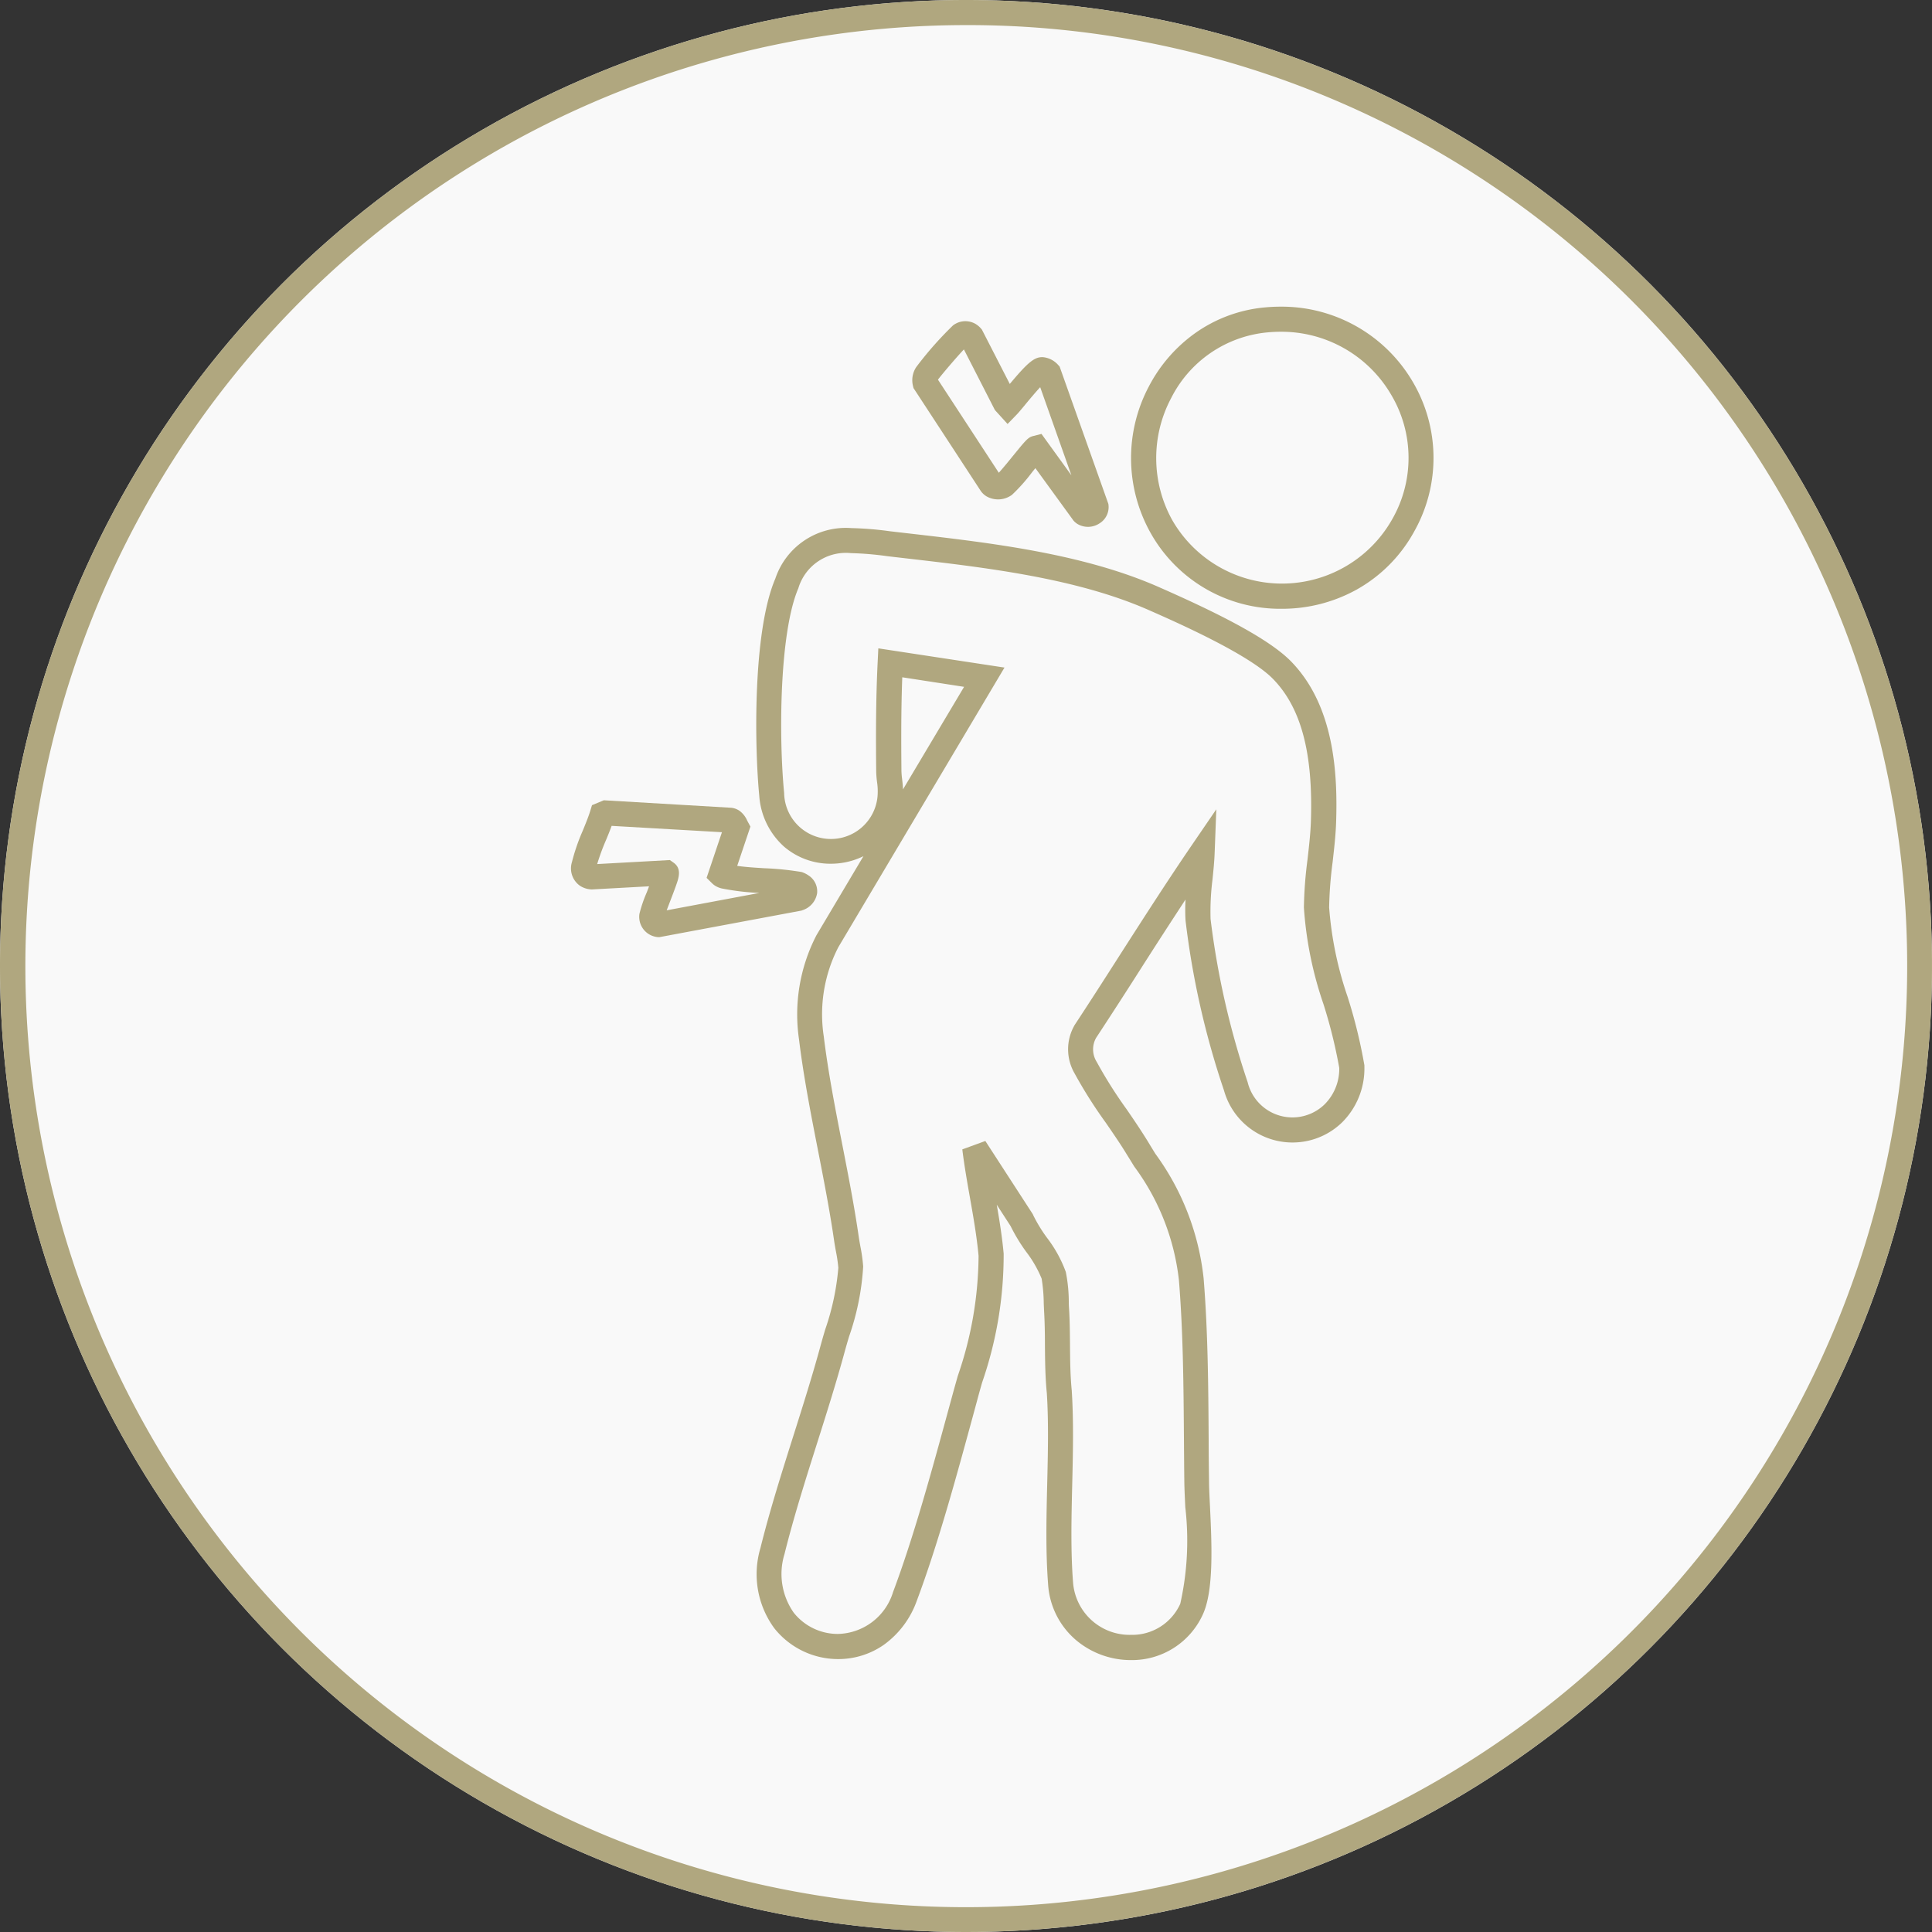
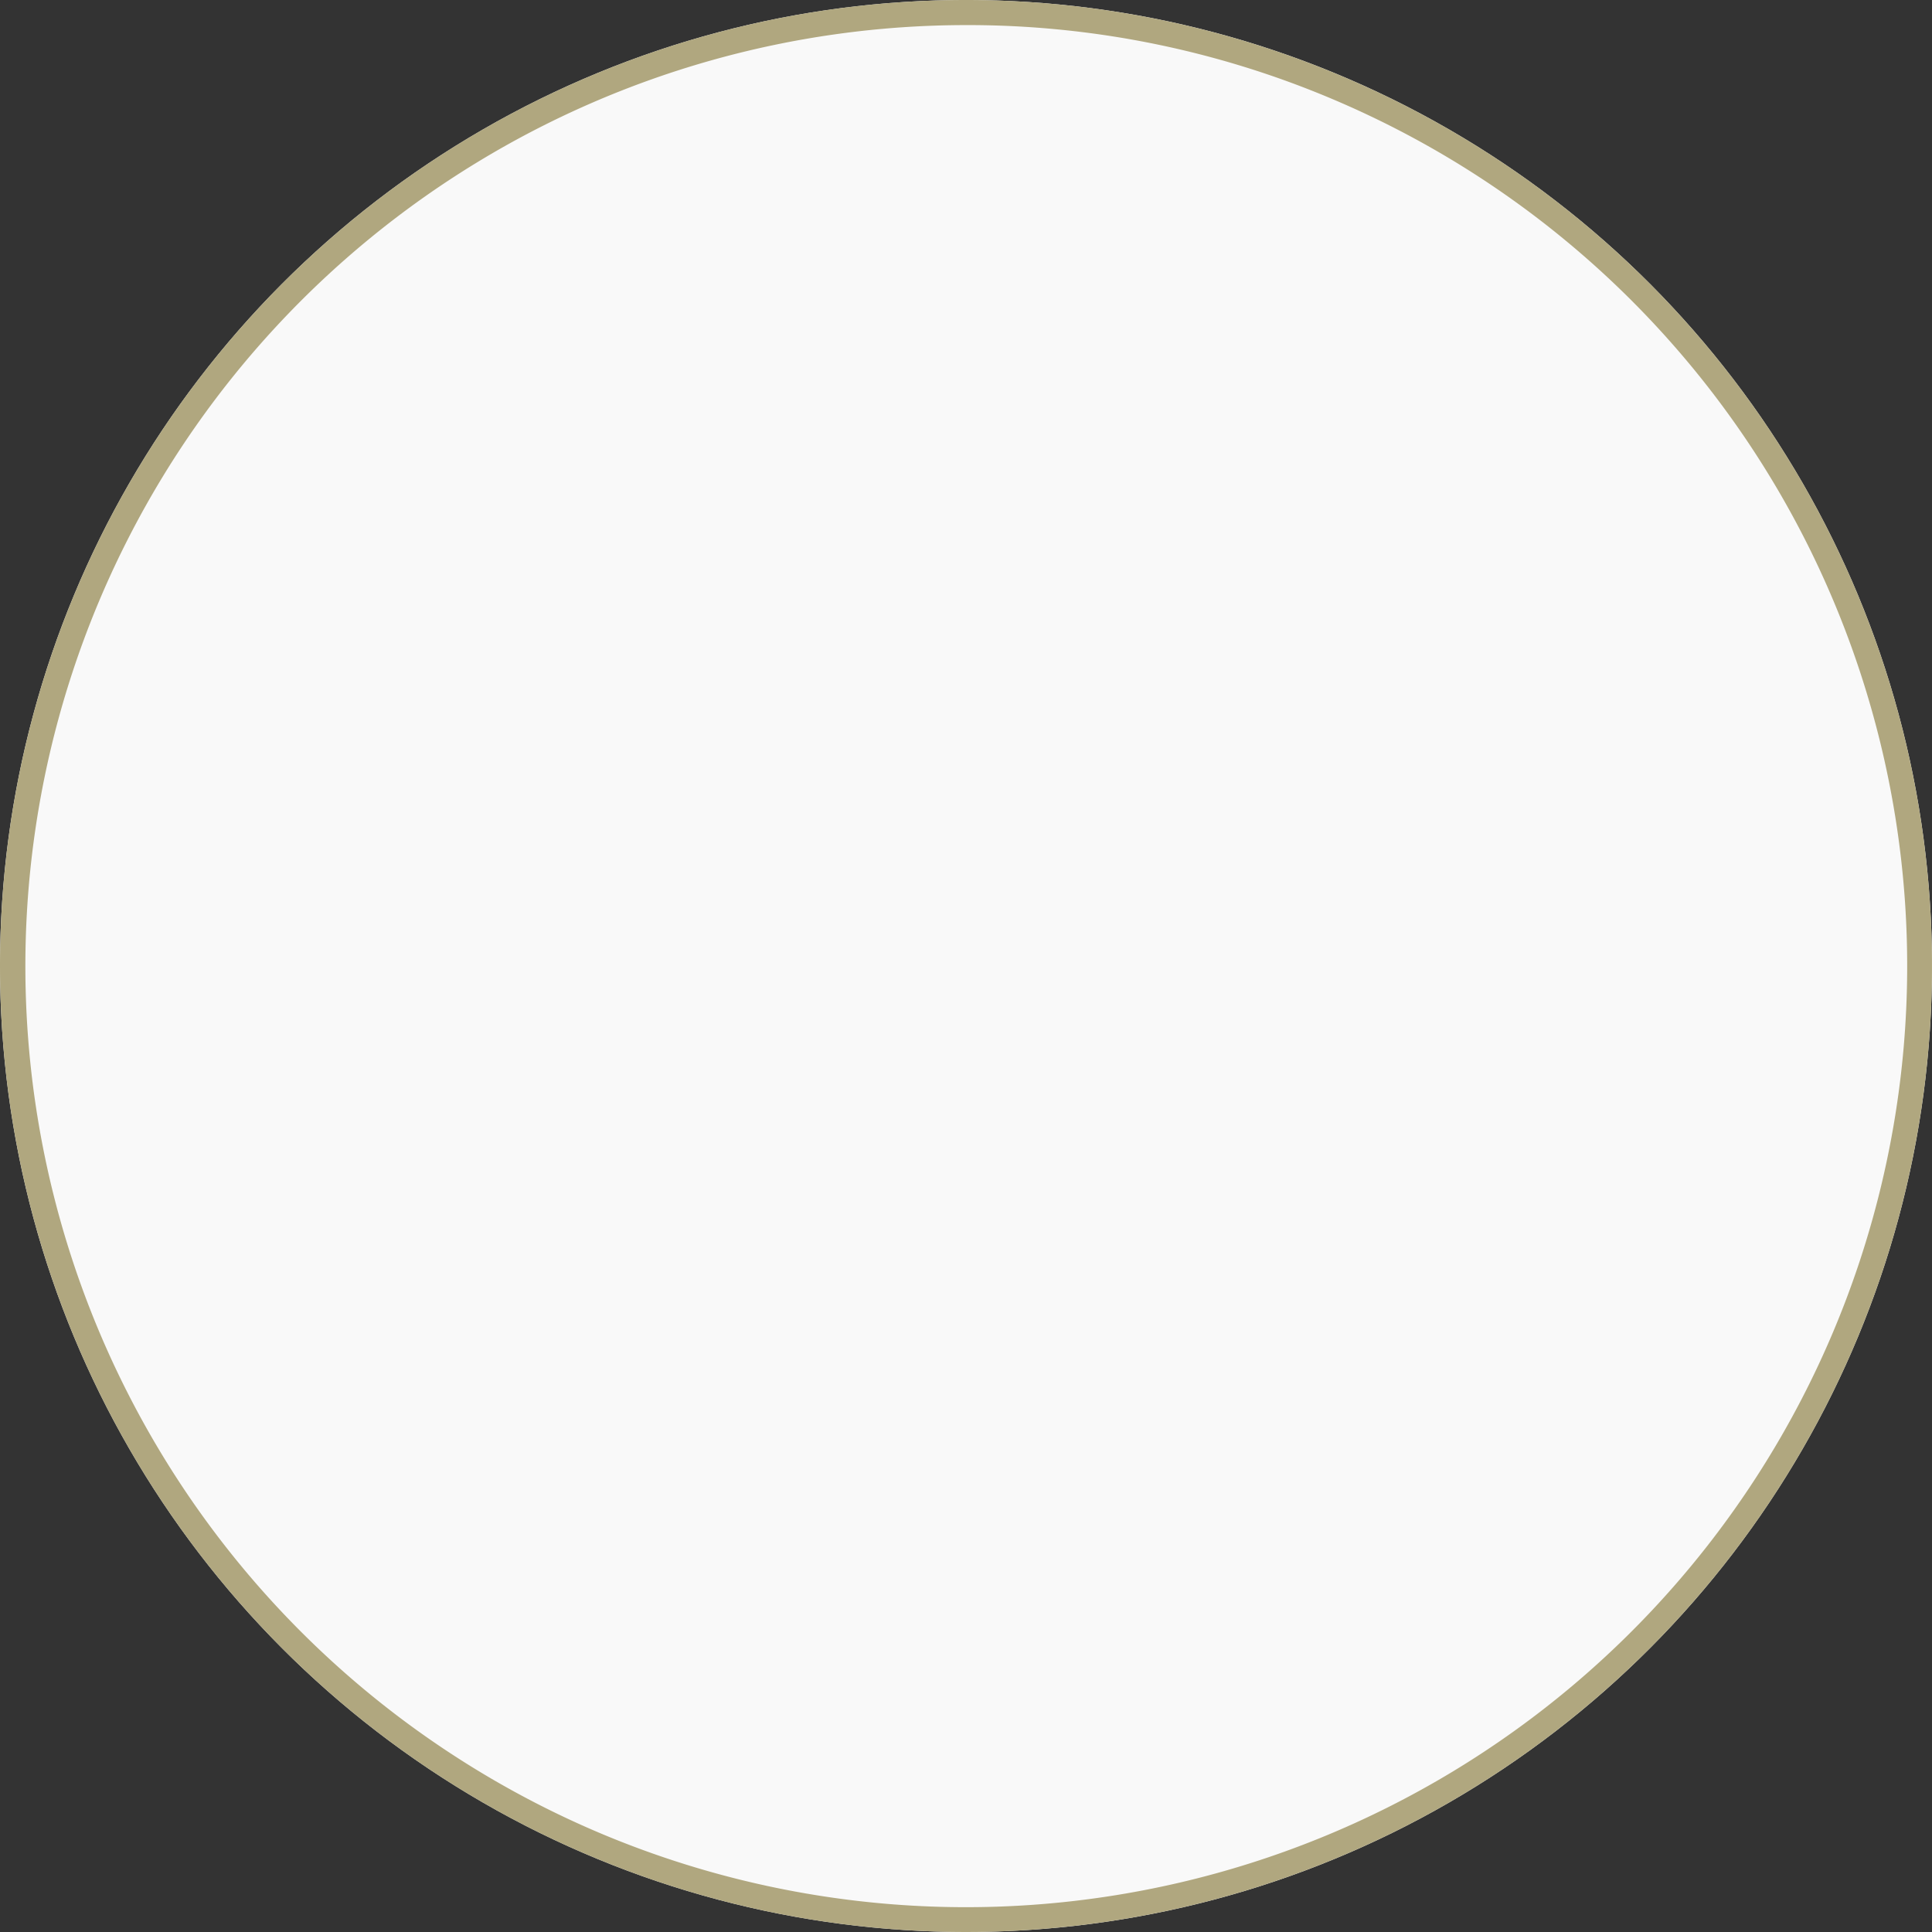
<svg xmlns="http://www.w3.org/2000/svg" width="77" height="77" viewBox="0 0 77 77">
  <rect x="0" y="0" width="77" height="77" fill="#333333" stroke="none" />
  <defs>
    <clipPath id="clip-path">
-       <rect id="Rectangle_395" data-name="Rectangle 395" width="48.272" height="63.941" transform="translate(0 0)" fill="none" stroke="#b0a77f" stroke-width="1" />
-     </clipPath>
+       </clipPath>
  </defs>
  <g id="SEALY_ICON_wake_up_sore" data-name="SEALY ICON_wake up sore" transform="translate(0 -0.11)">
    <g id="Group_1461" data-name="Group 1461" transform="translate(0 0)">
      <circle id="Ellipse_105" data-name="Ellipse 105" cx="38.5" cy="38.5" r="38.5" transform="translate(0 0.11)" fill="#f9f9f9" />
-       <path id="Ellipse_105_-_Outline" data-name="Ellipse 105 - Outline" d="M38.5,1A37.51,37.51,0,0,0,23.9,73.053,37.51,37.51,0,0,0,53.1,3.947,37.264,37.264,0,0,0,38.5,1m0-1A38.5,38.5,0,1,1,0,38.5,38.5,38.5,0,0,1,38.5,0Z" transform="translate(0 0.11)" fill="#b0a77f" />
+       <path id="Ellipse_105_-_Outline" data-name="Ellipse 105 - Outline" d="M38.5,1A37.51,37.51,0,0,0,23.9,73.053,37.51,37.51,0,0,0,53.1,3.947,37.264,37.264,0,0,0,38.5,1m0-1A38.5,38.5,0,1,1,0,38.5,38.5,38.5,0,0,1,38.5,0" transform="translate(0 0.11)" fill="#b0a77f" />
    </g>
    <g id="Group_1459" data-name="Group 1459" transform="translate(16.364 7.832)" clip-path="url(#clip-path)">
      <path id="Path_1176" data-name="Path 1176" d="M185.154,206.889a3.387,3.387,0,0,1-2.178-.784,3.18,3.18,0,0,1-1.128-2.243c-.1-1.286-.068-2.657-.036-3.984.029-1.209.059-2.458-.014-3.62-.065-.643-.071-1.294-.076-1.924,0-.444-.008-.9-.033-1.346-.005-.087-.009-.193-.014-.308a6.528,6.528,0,0,0-.084-.993,4.612,4.612,0,0,0-.617-1.071,6.961,6.961,0,0,1-.62-1.024l-.552-.852c.111.643.216,1.3.275,1.95a15.52,15.52,0,0,1-.86,5.14c-.072.253-.139.492-.2.723l-.19.7c-.645,2.363-1.375,5.042-2.213,7.274a3.678,3.678,0,0,1-1.31,1.751,3.169,3.169,0,0,1-1.822.571,3.25,3.25,0,0,1-2.546-1.229,3.646,3.646,0,0,1-.554-3.192c.369-1.49.851-3.012,1.316-4.483.375-1.186.763-2.412,1.087-3.606.049-.18.11-.39.175-.612a10.068,10.068,0,0,0,.528-2.473,6.025,6.025,0,0,0-.1-.675c-.025-.137-.05-.279-.069-.411-.172-1.191-.413-2.424-.646-3.616-.283-1.446-.575-2.941-.751-4.393a6.869,6.869,0,0,1,.687-4.146l.015-.027,1.864-3.136a2.944,2.944,0,0,1-1.3.3,2.837,2.837,0,0,1-1.863-.681,3,3,0,0,1-.989-2.033c-.185-1.9-.271-6.52.642-8.653a2.959,2.959,0,0,1,3.021-2.01,13.245,13.245,0,0,1,1.544.126l.308.036.4.046c3.267.376,6.971.8,10.025,2.149,1.939.855,4.289,1.964,5.259,2.961,1.737,1.784,1.854,4.509,1.792,6.4-.017.522-.08,1.069-.14,1.6a15.849,15.849,0,0,0-.138,1.8,14.175,14.175,0,0,0,.737,3.565,20.558,20.558,0,0,1,.668,2.727l0,.035v.035a3.023,3.023,0,0,1-.891,2.208,2.835,2.835,0,0,1-4.705-1.277,33.284,33.284,0,0,1-1.532-6.771,7.094,7.094,0,0,1,0-.837c-.6.917-1.2,1.842-1.776,2.747s-1.186,1.85-1.79,2.769a.937.937,0,0,0,.027.958,17.815,17.815,0,0,0,1.183,1.876c.3.433.6.88.858,1.3q.15.248.294.482a10.258,10.258,0,0,1,1.925,4.973c.171,2.107.187,4.286.2,6.394,0,.552.008,1.123.015,1.679,0,.274.02.631.038,1.009.071,1.5.16,3.363-.291,4.321A3.1,3.1,0,0,1,185.154,206.889ZM179.347,186.2l1.893,2.92.017.041a5.981,5.981,0,0,0,.542.89,5.129,5.129,0,0,1,.755,1.369,6.183,6.183,0,0,1,.119,1.219c0,.109.008.209.013.291.027.467.031.939.035,1.395.005.638.011,1.241.072,1.841l0,.019c.076,1.208.046,2.483.016,3.716-.031,1.3-.063,2.647.033,3.882a2.261,2.261,0,0,0,2.31,2.1,2.1,2.1,0,0,0,1.964-1.239,11.509,11.509,0,0,0,.2-3.848c-.018-.387-.036-.753-.039-1.044-.007-.559-.011-1.131-.015-1.684-.015-2.089-.031-4.25-.2-6.32a9.349,9.349,0,0,0-1.781-4.531q-.145-.237-.3-.486c-.238-.393-.524-.809-.827-1.25A18.48,18.48,0,0,1,182.9,183.5a1.919,1.919,0,0,1-.02-1.875l.014-.029.018-.027c.607-.923,1.215-1.871,1.8-2.787.924-1.441,1.879-2.931,2.862-4.37l.978-1.431-.066,1.732c-.013.353-.05.713-.085,1.061a10.108,10.108,0,0,0-.078,1.577,32.685,32.685,0,0,0,1.479,6.508,1.837,1.837,0,0,0,3.065.882,2,2,0,0,0,.585-1.454,19.946,19.946,0,0,0-.632-2.551,14.834,14.834,0,0,1-.777-3.84,16.565,16.565,0,0,1,.145-1.92c.058-.509.118-1.036.134-1.518.09-2.72-.389-4.522-1.509-5.672-.96-.985-3.856-2.263-4.946-2.743-2.915-1.286-6.539-1.7-9.736-2.07l-.4-.046-.311-.037a12.551,12.551,0,0,0-1.426-.119,1.978,1.978,0,0,0-2.1,1.4c-.755,1.765-.784,5.914-.566,8.163a1.865,1.865,0,0,0,3.729.015,2.4,2.4,0,0,0-.026-.451,3.9,3.9,0,0,1-.034-.43c-.014-1.3-.017-2.833.058-4.349l.027-.553,5.028.766-6.625,11.149a5.838,5.838,0,0,0-.577,3.555c.172,1.416.461,2.893.74,4.322.235,1.2.479,2.449.654,3.665.017.115.039.242.064.377a6.687,6.687,0,0,1,.112.8,10.245,10.245,0,0,1-.567,2.807c-.064.217-.124.422-.17.592-.33,1.215-.721,2.451-1.1,3.646-.461,1.456-.937,2.962-1.3,4.422a2.683,2.683,0,0,0,.371,2.335,2.243,2.243,0,0,0,1.758.845,2.354,2.354,0,0,0,2.2-1.673c.822-2.188,1.546-4.843,2.185-7.186l.191-.7c.064-.235.133-.476.205-.732a14.862,14.862,0,0,0,.826-4.776c-.07-.771-.211-1.571-.348-2.345-.11-.623-.223-1.267-.3-1.9Zm-3.311-18.481c-.049,1.307-.044,2.61-.033,3.736a3.106,3.106,0,0,0,.027.322c.015.125.031.262.035.41L178.5,168.1Z" transform="translate(-156.44 -148.448)" fill="#b0a77f" />
      <path id="Path_1177" data-name="Path 1177" d="M451.052,11.541a5.918,5.918,0,0,1-5.249-3.05,6.1,6.1,0,0,1-.05-5.819A6.027,6.027,0,0,1,447.6.551,5.69,5.69,0,0,1,450.372-.47c.209-.02.42-.03.627-.03a6.055,6.055,0,0,1,5.262,2.986,5.973,5.973,0,0,1,.067,5.967,5.894,5.894,0,0,1-2.286,2.317A6.126,6.126,0,0,1,451.052,11.541ZM451,.5c-.175,0-.354.009-.531.026a4.793,4.793,0,0,0-3.828,2.611A5.1,5.1,0,0,0,446.677,8a5.045,5.045,0,0,0,8.773-.032A4.919,4.919,0,0,0,455.4,3,5.064,5.064,0,0,0,451,.5Z" transform="translate(-416.325 5)" fill="#b0a77f" />
-       <path id="Path_1178" data-name="Path 1178" d="M.884,5.595A.846.846,0,0,1,.1,5.008,7.861,7.861,0,0,1-.266,3.734c-.068-.3-.132-.583-.209-.82L-.548,2.69l.273-.43,4.3-2.652A.707.707,0,0,1,4.4-.5a.95.95,0,0,1,.465.141l.046.024.2.1.468,1.585c.3-.153.613-.344.938-.543A11.6,11.6,0,0,1,7.794.09L7.839.07,7.887.059A1.088,1.088,0,0,1,8.129.03a.754.754,0,0,1,.684.386.856.856,0,0,1-.087.883L8.7,1.338,4.665,5.46,4.6,5.5a.826.826,0,0,1-.389.1.812.812,0,0,1-.726-.45,5.207,5.207,0,0,1-.251-.867L3.17,4.032,1.363,5.452l-.034.019A.9.9,0,0,1,.884,5.595ZM.566,2.916c.052.195.1.4.143.6a8.867,8.867,0,0,0,.259.977L3.248,2.7l.178,0c.412,0,.522.387.6.67.054.19.115.435.174.671.029.116.063.251.094.372L6.921,1.726A9.873,9.873,0,0,1,5.679,2.4l-.027.012a.856.856,0,0,1-.368.091.733.733,0,0,1-.123-.01l-.307-.052L4.311.6Z" transform="matrix(0.819, 0.574, -0.574, 0.819, 9.223, 22.48)" fill="#b0a77f" />
      <path id="Path_1179" data-name="Path 1179" d="M4.556,5.5a.752.752,0,0,1-.3-.062l-.019-.009L-.163,3.3l-.062-.063A.946.946,0,0,1-.5,2.525,14.006,14.006,0,0,1-.1.35.807.807,0,0,1,.642-.165.892.892,0,0,1,.918-.12L.976-.1,3.042,1.183c.173-1.1.282-1.442.592-1.6a.918.918,0,0,1,.651-.048l.1.029L8.874,3.259l.036.048a.759.759,0,0,1,.057.8.828.828,0,0,1-.724.47.727.727,0,0,1-.175-.021l-.038-.01L5.645,3.534l-.028.191a6.936,6.936,0,0,1-.224,1.2A.934.934,0,0,1,4.556,5.5ZM.5,2.511l3.99,1.931c.042-.211.1-.6.136-.861.119-.825.137-.951.285-1.1l.239-.242,1.872.8L4.147.669c-.062.3-.124.7-.156.918-.038.249-.06.394-.082.489l-.121.52-.72-.217L.765.945C.671,1.376.523,2.266.5,2.511Z" transform="translate(21.883 5) rotate(31)" fill="#b0a77f" />
    </g>
  </g>
</svg>